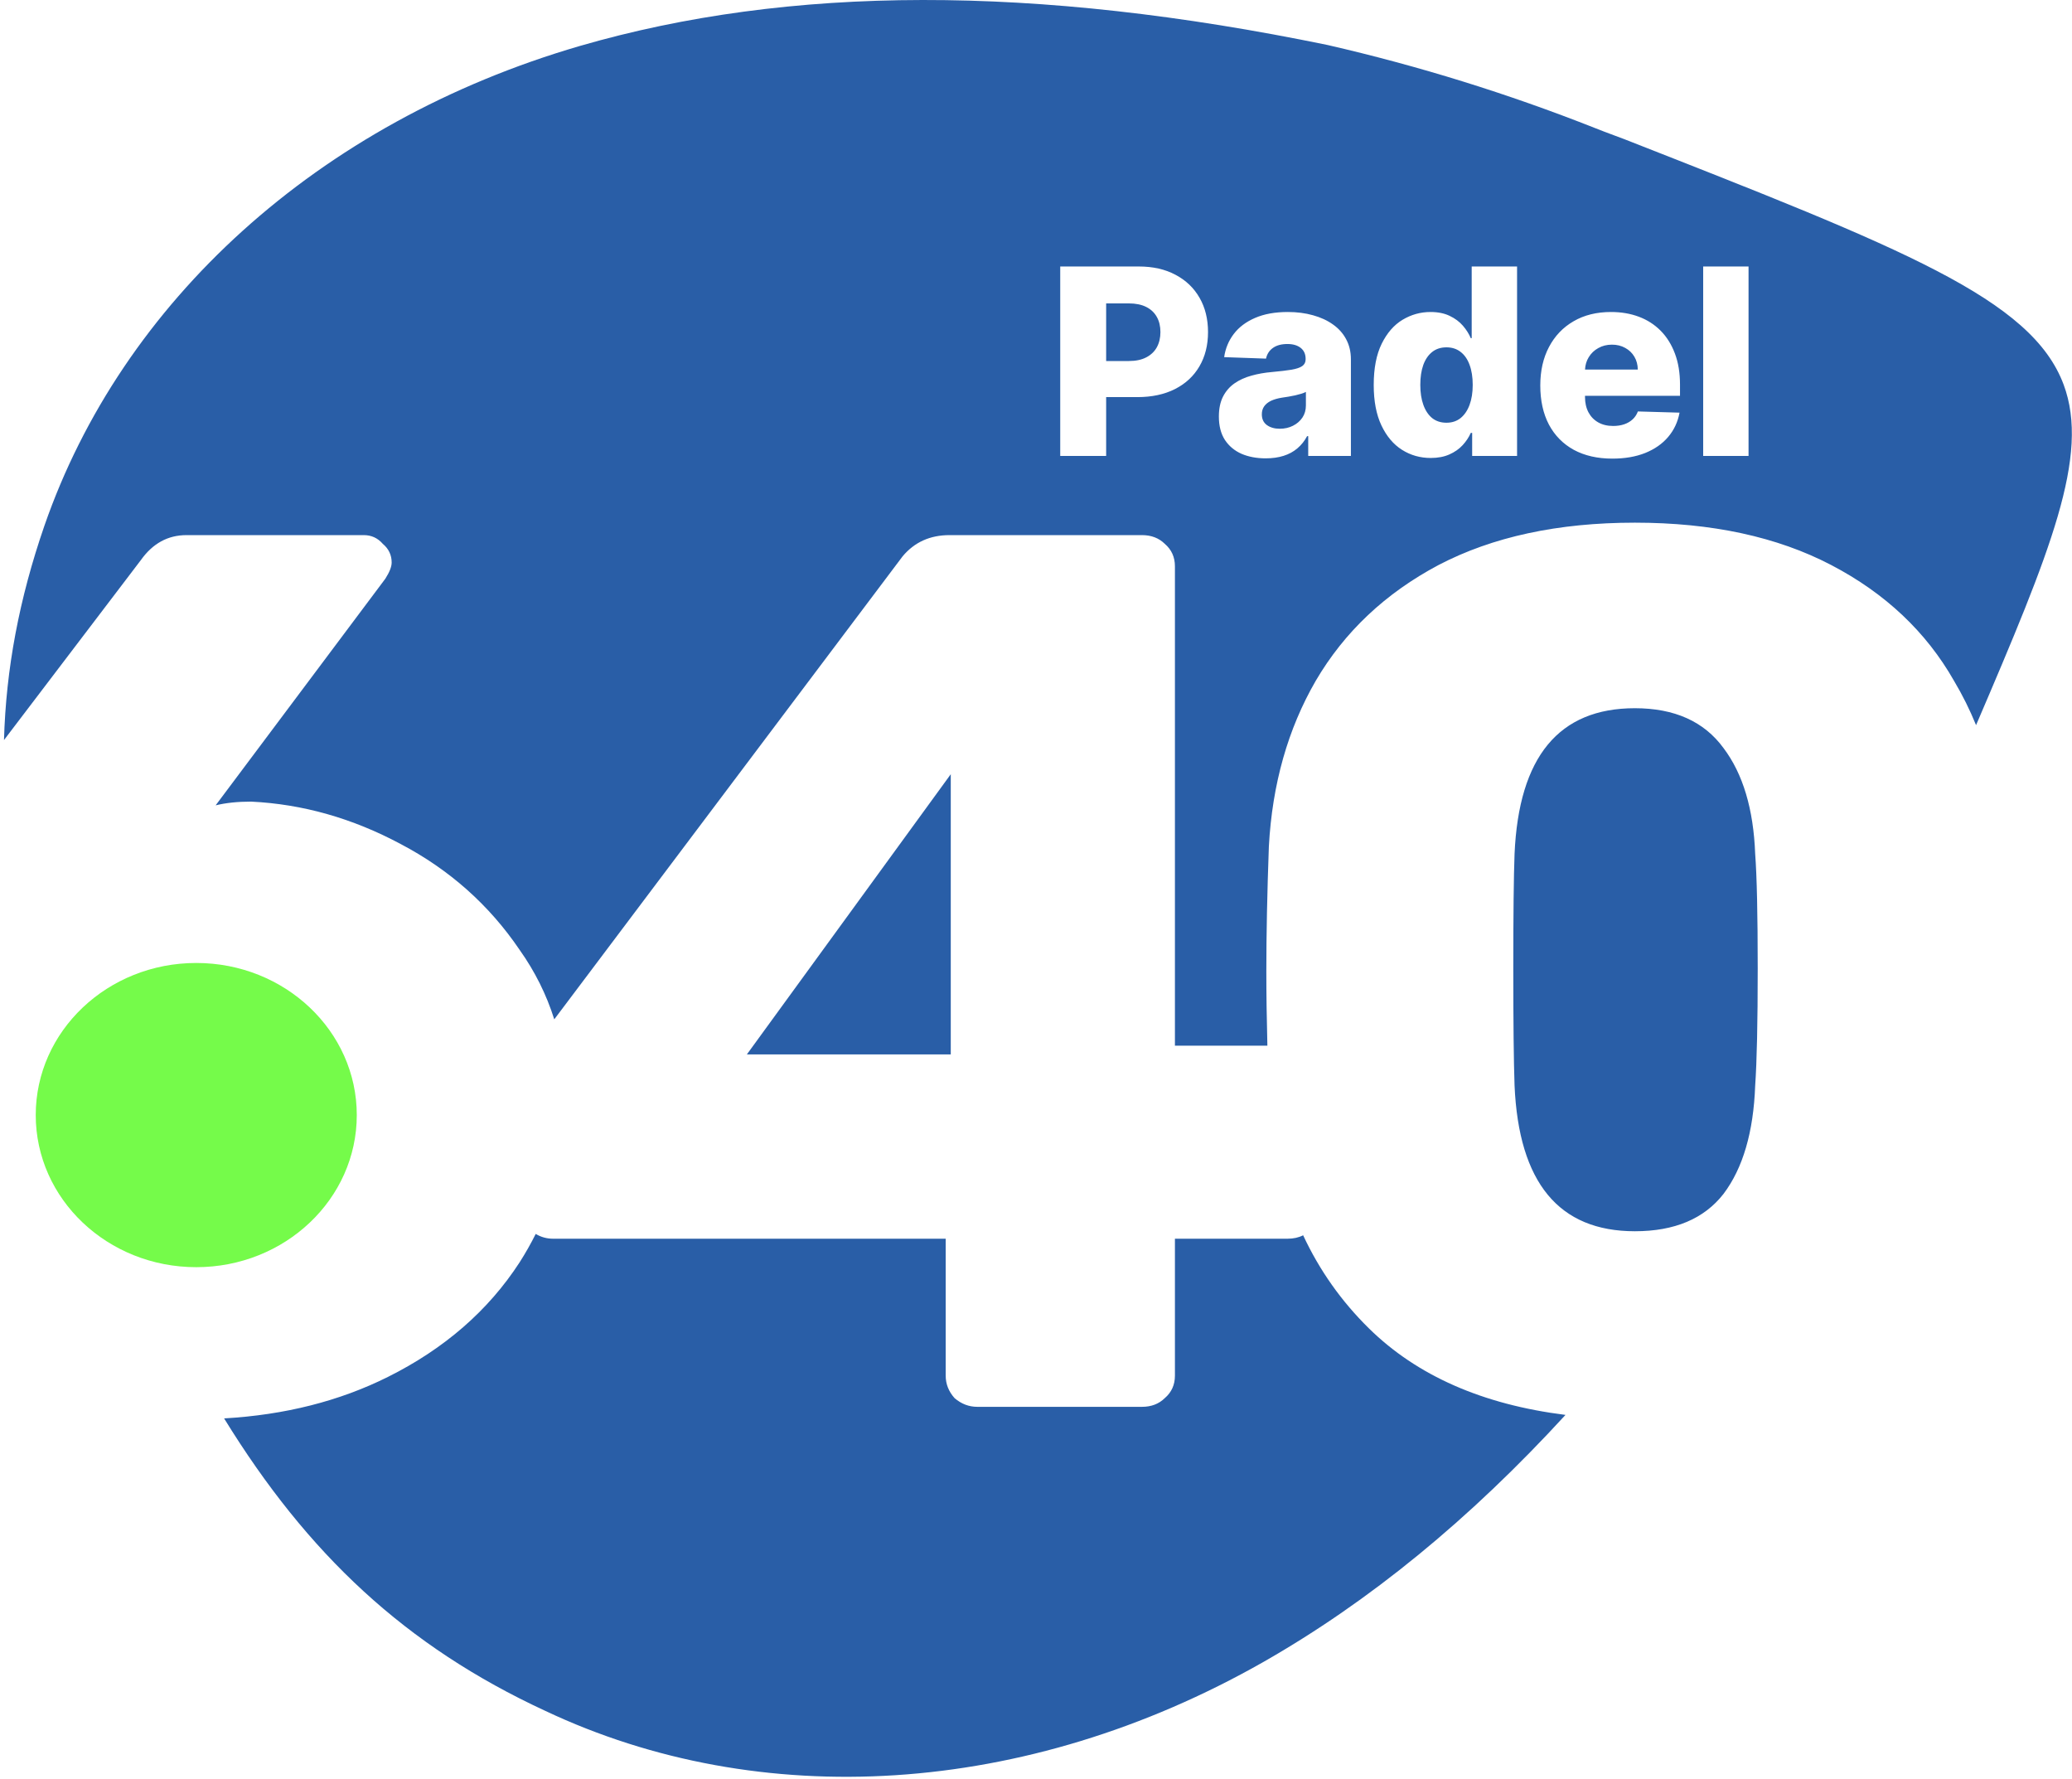
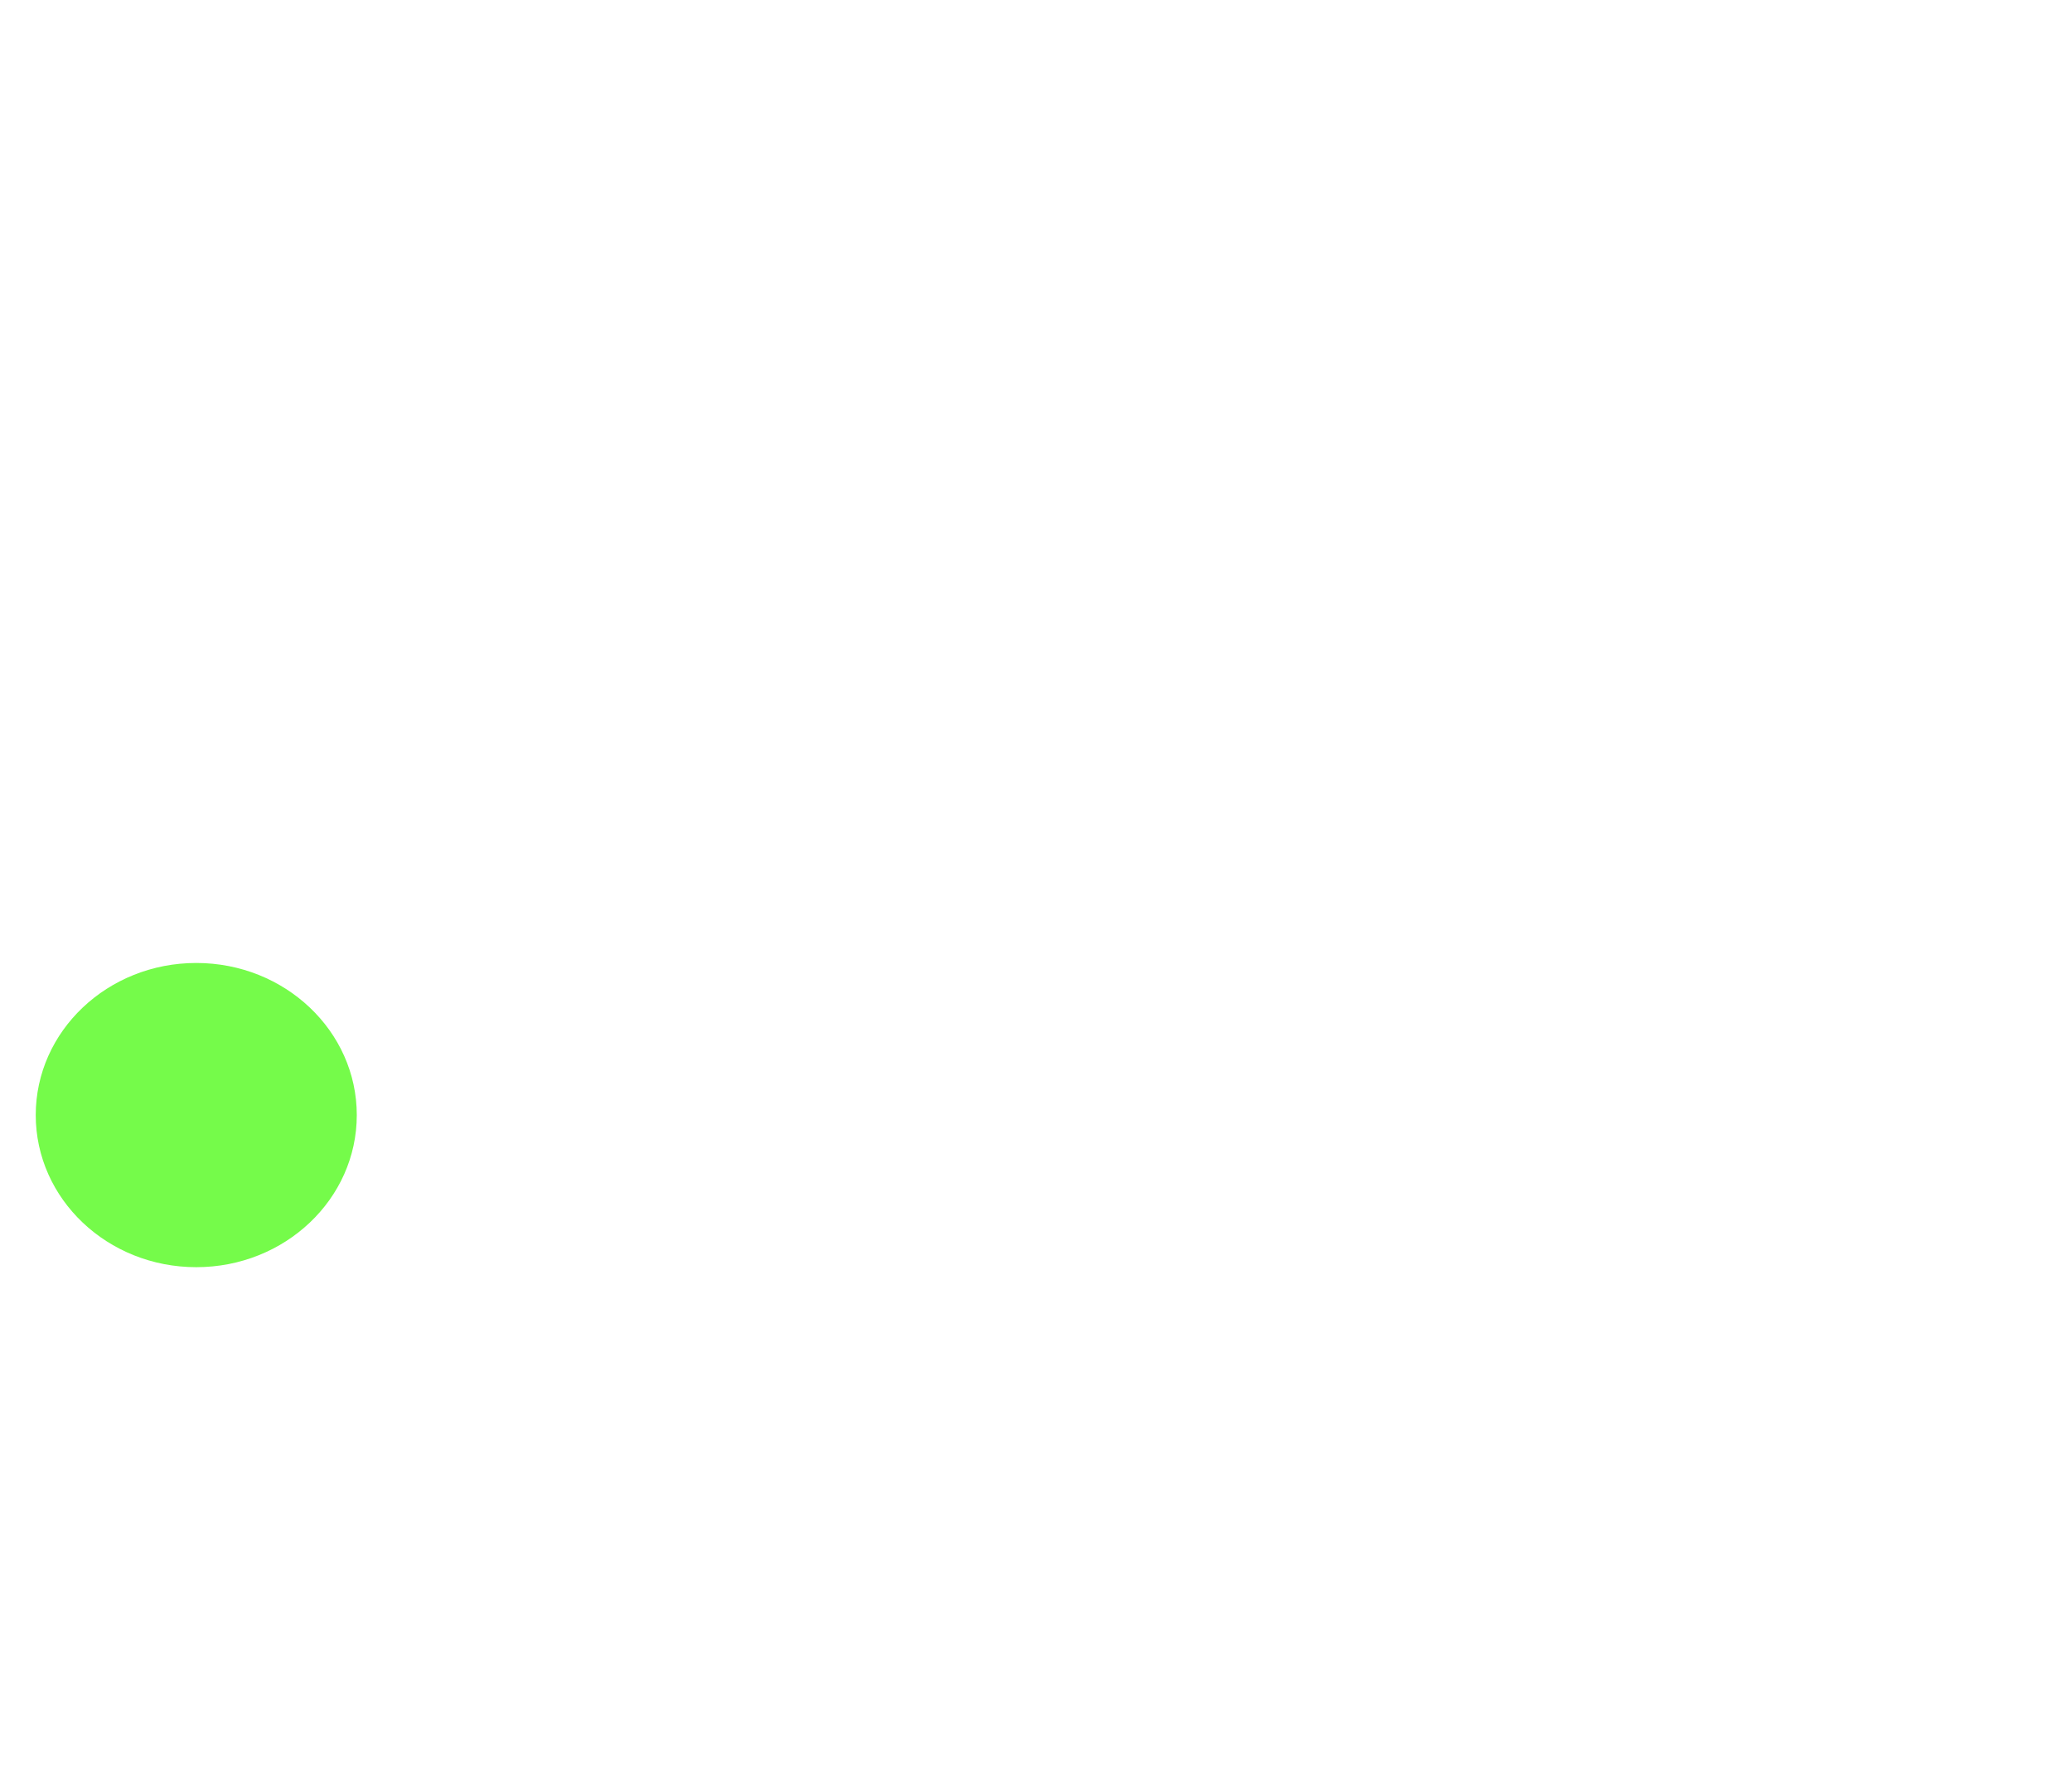
<svg xmlns="http://www.w3.org/2000/svg" width="501" height="430" viewBox="0 0 501 430" fill="none">
-   <path fill-rule="evenodd" clip-rule="evenodd" d="M0.966 178.9C1.449 161.719 4.63 144.768 10.739 127.092C29.439 73.13 76.662 29.628 140.2 11.113C190.969 -3.605 250.107 -3.729 321.061 10.892C343.048 15.942 364.621 22.638 385.593 30.927C387.143 31.554 388.71 32.135 390.292 32.723C391.106 33.025 391.923 33.328 392.744 33.64C460.251 60.13 491.266 72.233 498.984 92.995C505.366 110.164 495.819 133.254 477.802 175.298C476.29 171.579 474.513 168.007 472.471 164.582C465.734 152.741 455.833 143.409 442.768 136.585C429.702 129.762 413.881 126.35 395.304 126.35C376.727 126.35 360.905 129.762 347.84 136.585C334.979 143.409 325.078 152.741 318.137 164.582C311.4 176.223 307.623 189.569 306.806 204.621C306.398 215.86 306.194 225.895 306.194 234.725C306.194 240.287 306.279 246.308 306.448 252.788H284.091V136.886C284.091 134.679 283.274 132.872 281.641 131.468C280.212 130.063 278.375 129.36 276.129 129.36H229.584C224.889 129.36 221.112 131.066 218.254 134.478L134.019 246.415C132.132 240.426 129.336 234.824 125.632 229.607C118.282 218.77 108.687 210.24 96.847 204.019C85.211 197.797 73.166 194.385 60.713 193.783C57.447 193.783 54.589 194.084 52.139 194.687L93.172 139.897C94.193 138.291 94.703 136.987 94.703 135.983C94.703 134.177 93.989 132.672 92.56 131.468C91.335 130.063 89.804 129.36 87.967 129.36H45.096C40.605 129.36 36.93 131.367 34.072 135.381L0.966 178.9ZM29.459 294.288C28.724 292.593 27.991 290.879 27.258 289.145C22.528 277.96 18.397 267.329 14.895 257.123C16.341 252.163 18.956 248.009 22.742 244.66C29.07 239.241 36.828 236.531 46.014 236.531C55.201 236.531 62.857 239.241 68.981 244.66C75.309 250.078 78.474 257.604 78.474 267.238C78.474 276.67 75.309 284.197 68.981 289.816C62.652 295.235 54.997 297.944 46.014 297.944C39.853 297.944 34.335 296.725 29.459 294.288ZM54.186 342.887C74.368 375.661 98.023 397.942 131.886 413.606C183.747 438.07 247.854 434.498 305.401 401.814C331.118 387.161 355.333 367.325 378.529 342.042C358.469 339.528 342.626 332.556 330.998 321.124C324.332 314.571 319.031 307.069 315.094 298.617C314.005 299.172 312.756 299.449 311.344 299.449H284.091V332.564C284.091 334.772 283.274 336.578 281.641 337.983C280.212 339.388 278.375 340.09 276.129 340.09H236.321C234.279 340.09 232.442 339.388 230.809 337.983C229.38 336.377 228.665 334.571 228.665 332.564V299.449H133.737C132.224 299.449 130.822 299.063 129.533 298.291C128.369 300.623 127.069 302.916 125.632 305.169C118.078 316.809 107.463 326.041 93.785 332.865C82.08 338.704 68.881 342.045 54.186 342.887ZM256.358 64.421V110.219H267.462V95.997H275C278.514 95.997 281.55 95.348 284.108 94.051C286.665 92.754 288.632 90.928 290.008 88.572C291.399 86.202 292.094 83.436 292.094 80.276C292.094 77.13 291.414 74.372 290.053 72.002C288.692 69.617 286.755 67.76 284.242 66.434C281.745 65.092 278.776 64.421 275.336 64.421H256.358ZM267.462 87.275H272.936C274.611 87.275 276.009 86.985 277.131 86.403C278.268 85.822 279.128 85.009 279.711 83.966C280.294 82.907 280.586 81.677 280.586 80.276C280.586 78.86 280.294 77.637 279.711 76.609C279.128 75.565 278.268 74.76 277.131 74.193C275.994 73.627 274.596 73.344 272.936 73.344H267.462V87.275ZM300.193 109.705C301.897 110.435 303.849 110.801 306.048 110.801C307.648 110.801 309.084 110.599 310.355 110.197C311.641 109.794 312.755 109.19 313.697 108.385C314.655 107.58 315.44 106.596 316.053 105.434H316.322V110.219H326.642V86.873C326.642 85.054 326.26 83.436 325.497 82.02C324.75 80.604 323.688 79.411 322.312 78.442C320.936 77.458 319.321 76.713 317.466 76.206C315.612 75.684 313.585 75.423 311.387 75.423C308.306 75.423 305.666 75.9 303.468 76.855C301.284 77.794 299.564 79.091 298.308 80.746C297.067 82.385 296.297 84.249 295.997 86.336L306.115 86.694C306.354 85.591 306.915 84.726 307.797 84.1C308.68 83.474 309.846 83.161 311.297 83.161C312.643 83.161 313.712 83.474 314.505 84.1C315.298 84.726 315.694 85.613 315.694 86.761V86.873C315.694 87.574 315.417 88.118 314.864 88.505C314.326 88.878 313.458 89.169 312.262 89.377C311.065 89.571 309.487 89.758 307.528 89.936C305.778 90.086 304.133 90.376 302.593 90.809C301.052 91.226 299.692 91.845 298.51 92.665C297.329 93.485 296.401 94.551 295.728 95.862C295.055 97.174 294.719 98.784 294.719 100.693C294.719 102.959 295.205 104.845 296.177 106.35C297.164 107.841 298.503 108.959 300.193 109.705ZM312.621 102.929C311.678 103.406 310.617 103.645 309.435 103.645C308.179 103.645 307.139 103.346 306.317 102.75C305.509 102.154 305.105 101.289 305.105 100.156C305.105 99.411 305.292 98.77 305.666 98.233C306.055 97.681 306.608 97.234 307.326 96.891C308.059 96.548 308.942 96.295 309.974 96.131C310.482 96.056 311.013 95.974 311.566 95.885C312.12 95.795 312.658 95.691 313.181 95.572C313.705 95.453 314.184 95.326 314.617 95.192C315.066 95.058 315.447 94.908 315.761 94.744V98.009C315.761 99.127 315.477 100.111 314.909 100.961C314.341 101.796 313.578 102.452 312.621 102.929ZM345.934 110.711C343.392 110.711 341.081 110.055 339.002 108.743C336.924 107.431 335.263 105.463 334.022 102.84C332.781 100.216 332.16 96.958 332.16 93.067C332.16 89.027 332.803 85.703 334.089 83.094C335.376 80.485 337.058 78.554 339.137 77.302C341.231 76.049 343.482 75.423 345.889 75.423C347.699 75.423 349.247 75.736 350.533 76.363C351.819 76.974 352.881 77.764 353.719 78.733C354.556 79.702 355.192 80.708 355.626 81.752H355.85V64.421H366.82V110.219H355.962V104.651H355.626C355.162 105.709 354.504 106.701 353.651 107.625C352.799 108.549 351.73 109.295 350.443 109.861C349.172 110.428 347.669 110.711 345.934 110.711ZM349.748 102.191C351.079 102.191 352.216 101.818 353.158 101.073C354.1 100.313 354.825 99.247 355.334 97.875C355.842 96.504 356.097 94.894 356.097 93.045C356.097 91.166 355.842 89.549 355.334 88.192C354.84 86.836 354.115 85.792 353.158 85.061C352.216 84.331 351.079 83.966 349.748 83.966C348.387 83.966 347.235 84.338 346.293 85.084C345.351 85.829 344.633 86.88 344.14 88.237C343.661 89.594 343.422 91.196 343.422 93.045C343.422 94.894 343.668 96.504 344.162 97.875C344.656 99.247 345.366 100.313 346.293 101.073C347.235 101.818 348.387 102.191 349.748 102.191ZM380.532 108.743C383.149 110.16 386.26 110.868 389.865 110.868C392.871 110.868 395.518 110.413 397.806 109.504C400.094 108.579 401.941 107.29 403.347 105.635C404.768 103.965 405.688 102.005 406.106 99.754L396.034 99.463C395.75 100.223 395.323 100.864 394.755 101.386C394.187 101.908 393.506 102.303 392.714 102.571C391.921 102.84 391.039 102.974 390.066 102.974C388.661 102.974 387.449 102.683 386.432 102.102C385.415 101.52 384.63 100.708 384.077 99.664C383.523 98.606 383.247 97.376 383.247 95.974V95.684H406.218V92.955C406.218 90.138 405.807 87.641 404.985 85.464C404.162 83.272 403.01 81.431 401.53 79.941C400.049 78.45 398.292 77.324 396.258 76.564C394.224 75.803 391.981 75.423 389.528 75.423C386.058 75.423 383.045 76.169 380.487 77.66C377.93 79.135 375.948 81.208 374.542 83.876C373.137 86.53 372.434 89.631 372.434 93.179C372.434 96.832 373.129 99.985 374.52 102.638C375.926 105.277 377.93 107.312 380.532 108.743ZM383.253 89.333C383.308 88.227 383.605 87.236 384.144 86.359C384.712 85.419 385.483 84.681 386.455 84.145C387.427 83.593 388.526 83.317 389.752 83.317C390.964 83.317 392.033 83.578 392.96 84.1C393.903 84.607 394.643 85.315 395.181 86.224C395.72 87.134 395.996 88.17 396.011 89.333H383.253ZM422.791 64.421V110.219H411.821V64.421H422.791ZM395.304 297.643C404.899 297.643 412.044 294.633 416.739 288.612C421.435 282.39 423.986 273.66 424.395 262.421C424.803 256.601 425.007 247.168 425.007 234.123C425.007 221.078 424.803 211.846 424.395 206.427C423.986 195.59 421.435 187.06 416.739 180.839C412.044 174.416 404.899 171.205 395.304 171.205C376.931 171.205 367.234 182.946 366.213 206.427C366.009 211.846 365.907 221.078 365.907 234.123C365.907 247.168 366.009 256.601 366.213 262.421C367.234 285.902 376.931 297.643 395.304 297.643ZM229.89 254.895H180.589L229.89 187.16V254.895Z" fill="#295EA7" />
  <ellipse cx="47.455" cy="269.56" rx="38.813" ry="36.77" fill="#75FB4A" />
</svg>